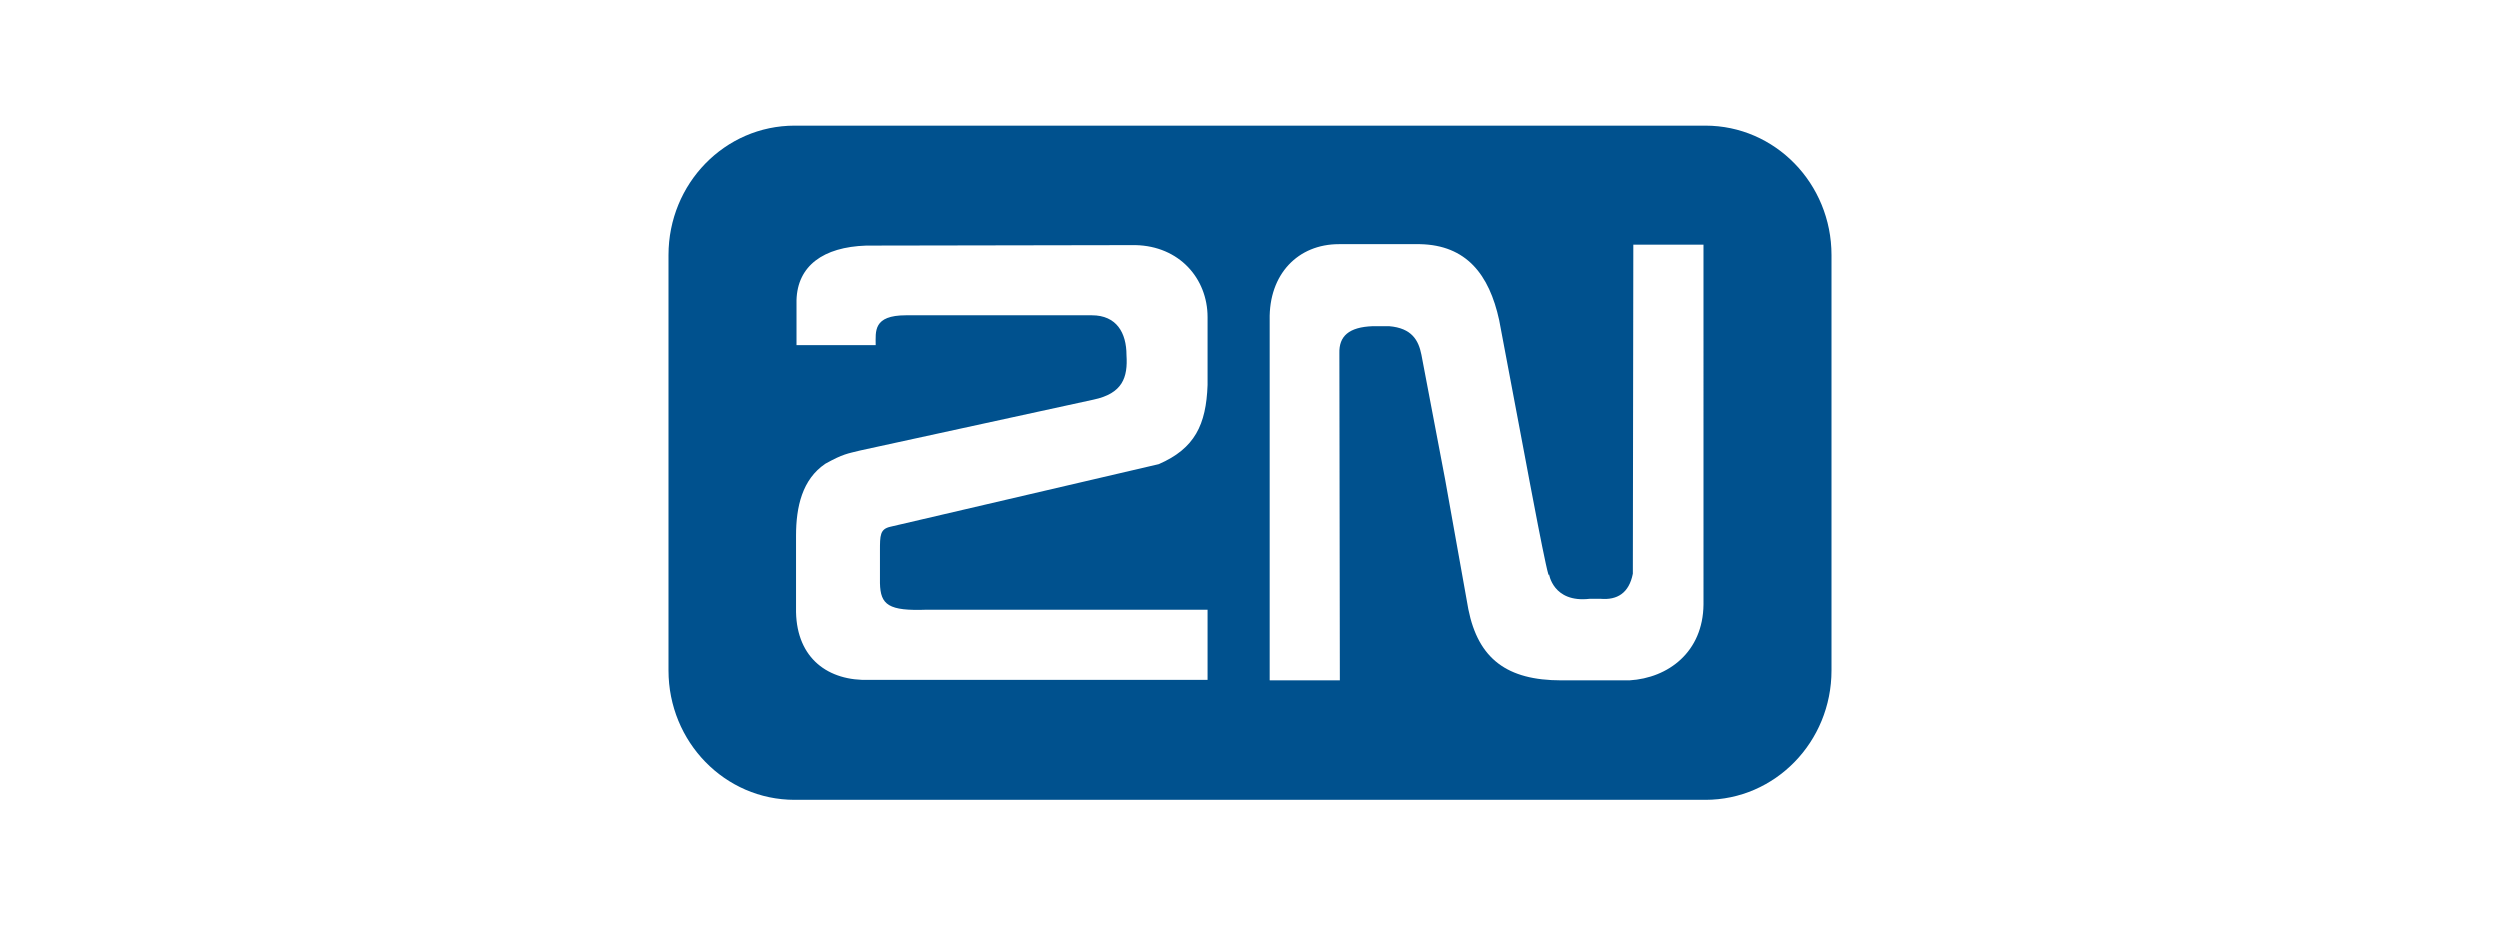
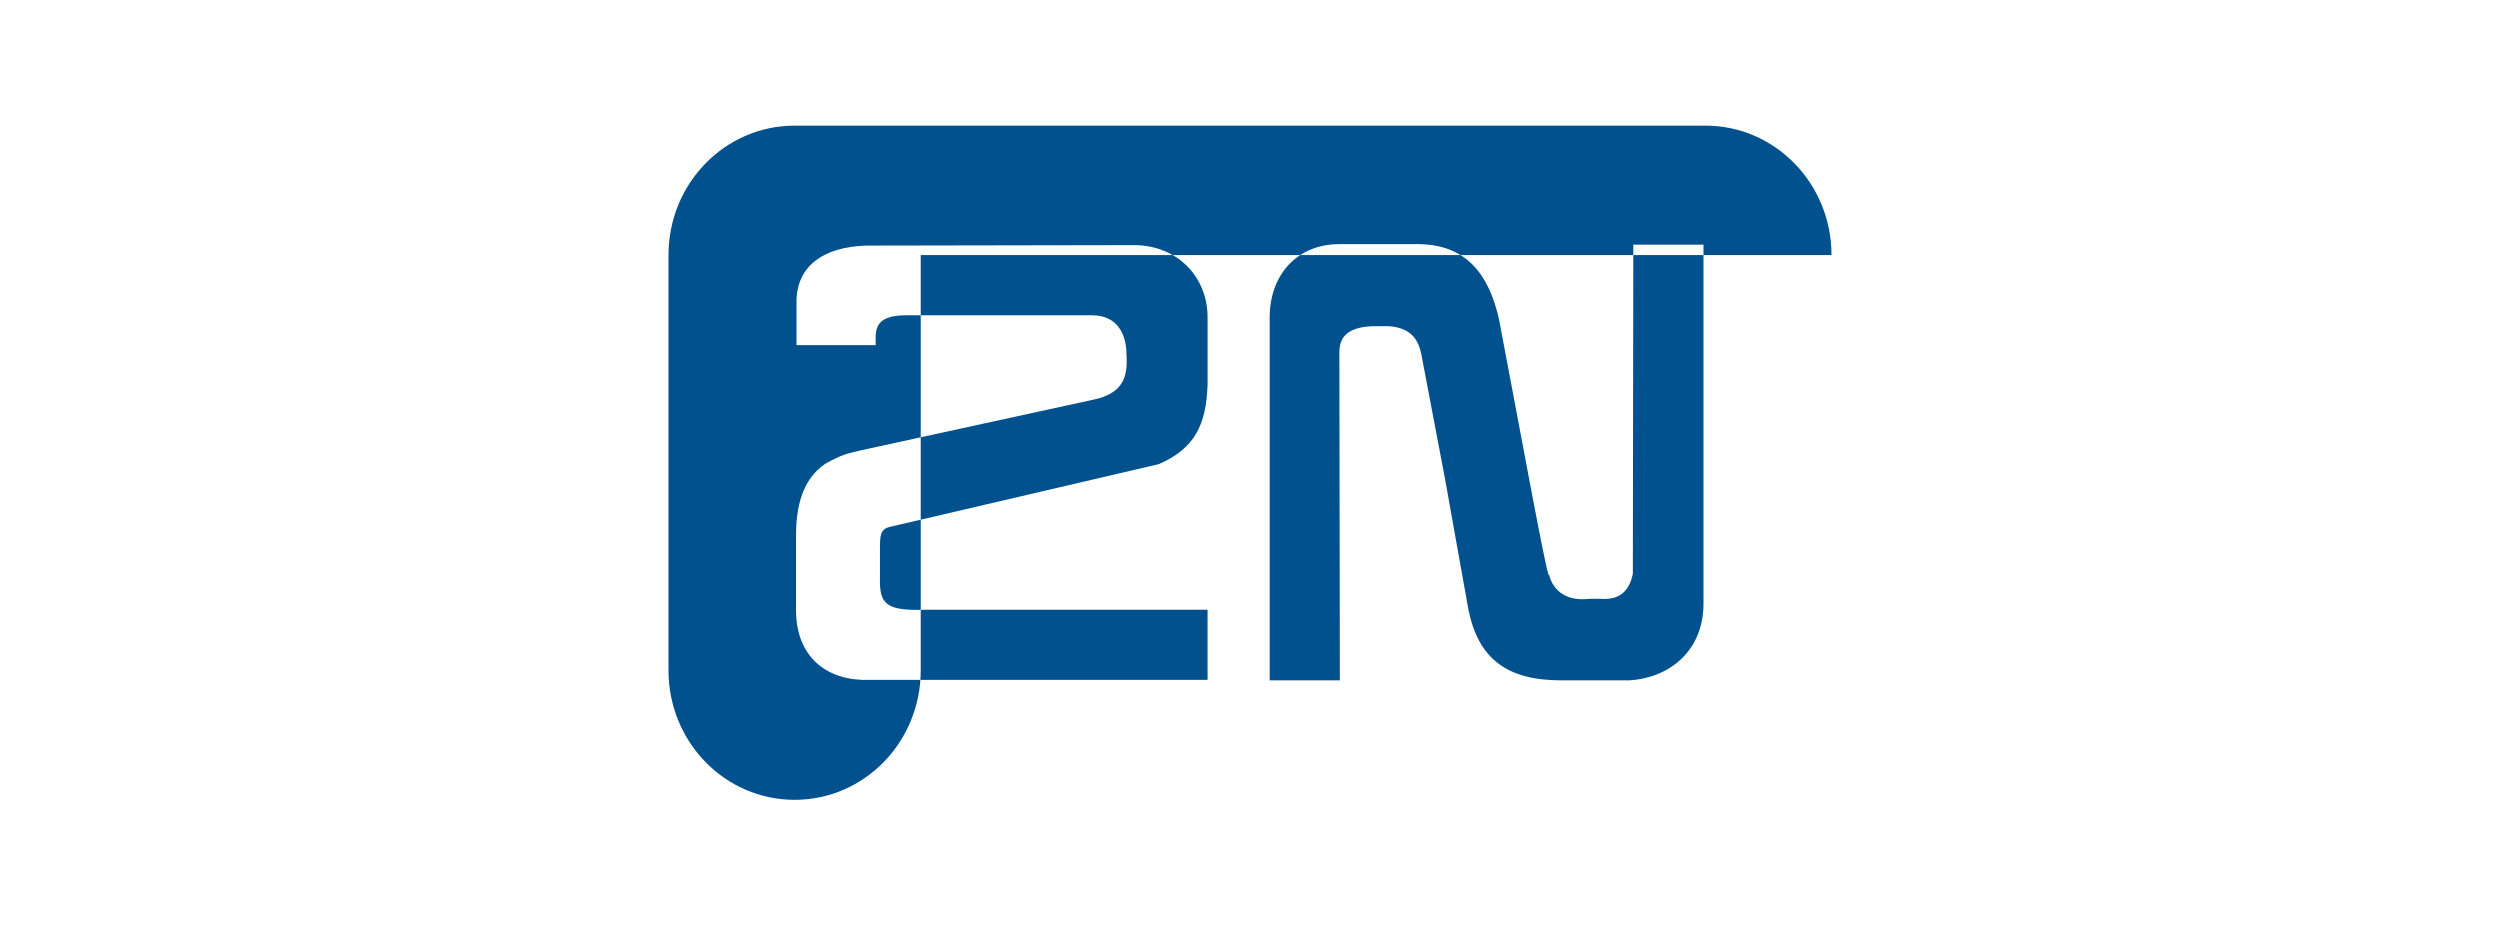
<svg xmlns="http://www.w3.org/2000/svg" version="1.1" id="Layer_1" x="0px" y="0px" viewBox="0 0 527.3 195.1" style="enable-background:new 0 0 527.3 195.1;" xml:space="preserve">
  <style type="text/css">
	.st0{fill:#218BCB;}
	.st1{fill:#313132;}
	.st2{fill:#50B536;}
	.st3{fill:#F7931E;}
	.st4{fill:#323E48;}
	.st5{fill:url(#SVGID_1_);}
	.st6{fill:url(#SVGID_00000020357802133337980030000011483595738487229083_);}
	.st7{fill:url(#SVGID_00000067928574146630037780000010244514140587232936_);}
	.st8{fill:#B40020;}
	.st9{fill:#485458;}
	.st10{fill:#007DC1;}
	.st11{fill:#7AC843;}
	.st12{fill:#333333;}
	.st13{fill:#00BEF2;}
	.st14{fill:#FFFFFF;stroke:#FFFFFF;stroke-width:0.25;stroke-linecap:round;stroke-linejoin:round;stroke-miterlimit:26.499;}
	.st15{enable-background:new    ;}
	.st16{fill-rule:evenodd;clip-rule:evenodd;fill:#EF3934;}
	.st17{fill-rule:evenodd;clip-rule:evenodd;fill:#282C36;}
	.st18{fill:#380040;}
	.st19{fill:#390141;}
	.st20{fill:#380140;}
	.st21{fill:#390241;}
	.st22{fill:#D71468;}
	.st23{fill:#3A0342;}
	.st24{fill:#FF6E41;}
	.st25{fill:#171246;}
	.st26{fill:#26DB8E;}
	.st27{fill:#492E6A;}
	.st28{fill:#232A30;}
	.st29{fill:#242B31;}
	.st30{fill:#422564;}
	.st31{fill:#FEFEFE;}
	.st32{fill:#8B799B;}
	.st33{fill:#D3CDD9;}
	.st34{fill:#392562;}
	.st35{fill-rule:evenodd;clip-rule:evenodd;fill:#00518E;}
	.st36{fill:#282A29;}
	.st37{fill:none;stroke:#EB0D8C;stroke-width:7.373;stroke-miterlimit:10;}
	.st38{fill:#1EA6CB;}
	.st39{fill:#00465F;}
	.st40{fill:url(#SVGID_00000178205765042087284900000012079311647202501551_);}
	.st41{fill:#00AB9F;}
	.st42{fill:#FDFEFE;}
	.st43{fill:#9BDED9;}
	.st44{fill:#5AC5CB;}
	.st45{fill:#00927D;}
	.st46{fill:#C80F2D;}
	.st47{clip-path:url(#SVGID_00000103242476105128640650000015949232248221106564_);fill:#2D91CB;}
	.st48{clip-path:url(#SVGID_00000054226967063670965730000001737404274089782705_);fill:#2D91CB;}
	.st49{clip-path:url(#SVGID_00000039130827404298390290000016578723966721618571_);fill:#2D91CB;}
	.st50{clip-path:url(#SVGID_00000039815478640592953520000005072168326064430261_);fill:#2D91CB;}
	.st51{clip-path:url(#SVGID_00000039838798715706577040000003078735101988385433_);fill:#2D91CB;}
	.st52{clip-path:url(#SVGID_00000070816543885322092680000016729898820408998540_);fill:#2D91CB;}
	.st53{clip-path:url(#SVGID_00000160154433454266790680000000499260396169812615_);fill:#2D91CB;}
	.st54{clip-path:url(#SVGID_00000031202767082778482600000017377196777067695276_);fill:#2D91CB;}
	.st55{fill:#3777BC;}
	.st56{fill:url(#SVGID_00000180331245657532795560000008913556978391683234_);}
	.st57{fill:url(#SVGID_00000116926469607327286320000006082226097458912404_);}
	.st58{opacity:0.8;}
	.st59{fill:#F58220;}
	.st60{fill:#F89848;}
	.st61{fill:#F2561E;}
	.st62{fill:#46505B;}
	.st63{fill:#69727D;}
	.st64{fill:#032373;}
	.st65{fill:#053FD1;}
	.st66{fill:#1AC9BA;}
	.st67{fill:#8D0909;}
	.st68{fill:#1E1E1E;}
	.st69{fill:#858585;}
	.st70{fill:#969696;}
	.st71{fill:#EC145B;}
	.st72{fill:#EDAD1F;}
	.st73{fill:#A9B438;}
	.st74{fill:#A5DBD8;}
	.st75{fill:#686C74;}
	.st76{fill:#FCFCFC;}
	.st77{fill:#F16F21;}
	.st78{fill:#F16F22;}
	.st79{fill:#343434;}
	.st80{fill-rule:evenodd;clip-rule:evenodd;fill:#172023;}
	.st81{fill-rule:evenodd;clip-rule:evenodd;fill:#04C28A;}
	.st82{fill:#04C28A;}
	.st83{fill:#FDFDFD;}
	.st84{fill:#65BA44;}
	.st85{fill:#65BB45;}
	.st86{fill:#0A3955;}
	.st87{fill:#4E4E4E;}
	.st88{fill:url(#SVGID_00000177471014586811366120000009991010761063280303_);}
	.st89{fill:#D9D9D9;}
	.st90{fill:#B1B1B1;}
	.st91{fill:url(#SVGID_00000124878131711077862520000016662432593817095081_);}
	.st92{fill:url(#SVGID_00000119839319272818877820000008530016078465043366_);}
	.st93{fill-rule:evenodd;clip-rule:evenodd;fill:#4D4E5A;}
	.st94{fill-rule:evenodd;clip-rule:evenodd;fill:#139BD7;}
	.st95{fill:#0E2555;}
	.st96{fill:#293E68;}
	.st97{fill:#4F5E83;}
	.st98{fill:#0D2555;}
	.st99{fill:#0E2556;}
	.st100{fill:#0E2656;}
	.st101{fill:#3A9BF0;}
	.st102{fill:#399BF0;}
	.st103{fill:#354871;}
	.st104{fill:#80BC00;}
	.st105{fill:#155085;}
	.st106{fill:#3B9DFF;}
	.st107{fill:#10275B;}
	.st108{fill-rule:evenodd;clip-rule:evenodd;fill:#FF9B00;}
	.st109{fill:#262637;}
	.st110{clip-path:url(#SVGID_00000116229572323012417700000000097372180093484928_);}
	.st111{clip-path:url(#SVGID_00000110430437476736936650000016409366077932434328_);}
	.st112{clip-path:url(#SVGID_00000088110028877321658930000004054954504387981754_);}
	.st113{fill:#0066FF;enable-background:new    ;}
	.st114{fill:#66FF02;enable-background:new    ;}
	.st115{fill:#FF9900;enable-background:new    ;}
	.st116{fill:#FE0000;enable-background:new    ;}
	.st117{fill:#005B9E;}
	.st118{fill:#EE145F;enable-background:new    ;}
	.st119{fill:#005B9E;enable-background:new    ;}
	.st120{fill:#83C94B;enable-background:new    ;}
	.st121{fill:#023A54;}
	.st122{fill:#04A7C0;}
	.st123{fill:#9DABAF;}
	.st124{fill:#4169AA;}
	.st125{fill:#304E7D;}
	.st126{fill:#484848;}
	.st127{fill:#0090CB;enable-background:new    ;}
	.st128{fill:#484848;enable-background:new    ;}
	.st129{fill:#1E5D79;}
	.st130{fill:none;}
	.st131{fill:#2B9FD6;enable-background:new    ;}
	.st132{fill:#89C538;enable-background:new    ;}
	.st133{fill:#1E5D79;enable-background:new    ;}
	.st134{fill:#244C64;enable-background:new    ;}
	.st135{fill:#38A1D1;}
	.st136{fill:#0095FF;enable-background:new    ;}
	.st137{fill:#0095FF;}
	.st138{fill:#FFFFFF;}
	.st139{fill:#F68F39;enable-background:new    ;}
	.st140{fill:#662770;enable-background:new    ;}
	.st141{fill:#FF6600;enable-background:new    ;}
	.st142{fill:#662770;}
	.st143{fill:#FF6600;}
</style>
  <g>
-     <path class="st35" d="M386.3,53.8c0-15.1-11.9-27.3-26.6-27.3H167.6c-14.7,0-26.6,12.2-26.6,27.3v87.6c0,15.1,11.9,27.3,26.6,27.3   h192.1c14.7,0,26.6-12.2,26.6-27.3V53.8L386.3,53.8z M185.6,116.2c0,0.5,0,6.2,0,6.8c0.1,4.6,1.8,5.9,9.9,5.6h59.2v14.8h-71.3   c-8.7,0.3-15.3-4.5-15.5-14.3V113c0-6.1,1.3-11.9,6.2-15.2c3.8-2.1,4.6-2.1,7.4-2.8l49.1-10.7c6.2-1.3,7.3-4.7,7-9.4   c0-4.7-2.1-8.4-7.3-8.4h-39.2c-7,0-6.4,3.4-6.4,6.3H168v-9.5c0.2-7.2,5.6-11.2,14.7-11.5l56.8-0.1c9.2,0.2,15.2,7,15.2,15.2v14.3   c-0.3,8.4-2.7,13.4-10.3,16.7l-56.6,13.2C185.6,111.6,185.6,112.9,185.6,116.2 M321.9,97.7l-5.7-30.2c-2.1-9.6-6.9-15.8-16.7-16   h-17.1c-8.6,0-14.8,6.3-14.6,16v76h14.8l-0.1-69c-0.1-3.6,2-5.5,7-5.7h3.5c4.8,0.4,6.2,3,6.8,6l5,26.3l3.9,21.8l1,5.6   c2.1,10.5,8.2,15,19.6,15h14.4c8.2-0.5,15.5-6,15.6-16V51.6h-14.8l-0.1,69.4c-0.8,4.1-3.3,5.6-6.8,5.3h-2.3   c-7.8,0.9-8.6-5.3-8.6-5.3C326.9,124.6,321.9,97.7,321.9,97.7" />
+     <path class="st35" d="M386.3,53.8c0-15.1-11.9-27.3-26.6-27.3H167.6c-14.7,0-26.6,12.2-26.6,27.3v87.6c0,15.1,11.9,27.3,26.6,27.3   c14.7,0,26.6-12.2,26.6-27.3V53.8L386.3,53.8z M185.6,116.2c0,0.5,0,6.2,0,6.8c0.1,4.6,1.8,5.9,9.9,5.6h59.2v14.8h-71.3   c-8.7,0.3-15.3-4.5-15.5-14.3V113c0-6.1,1.3-11.9,6.2-15.2c3.8-2.1,4.6-2.1,7.4-2.8l49.1-10.7c6.2-1.3,7.3-4.7,7-9.4   c0-4.7-2.1-8.4-7.3-8.4h-39.2c-7,0-6.4,3.4-6.4,6.3H168v-9.5c0.2-7.2,5.6-11.2,14.7-11.5l56.8-0.1c9.2,0.2,15.2,7,15.2,15.2v14.3   c-0.3,8.4-2.7,13.4-10.3,16.7l-56.6,13.2C185.6,111.6,185.6,112.9,185.6,116.2 M321.9,97.7l-5.7-30.2c-2.1-9.6-6.9-15.8-16.7-16   h-17.1c-8.6,0-14.8,6.3-14.6,16v76h14.8l-0.1-69c-0.1-3.6,2-5.5,7-5.7h3.5c4.8,0.4,6.2,3,6.8,6l5,26.3l3.9,21.8l1,5.6   c2.1,10.5,8.2,15,19.6,15h14.4c8.2-0.5,15.5-6,15.6-16V51.6h-14.8l-0.1,69.4c-0.8,4.1-3.3,5.6-6.8,5.3h-2.3   c-7.8,0.9-8.6-5.3-8.6-5.3C326.9,124.6,321.9,97.7,321.9,97.7" />
  </g>
</svg>